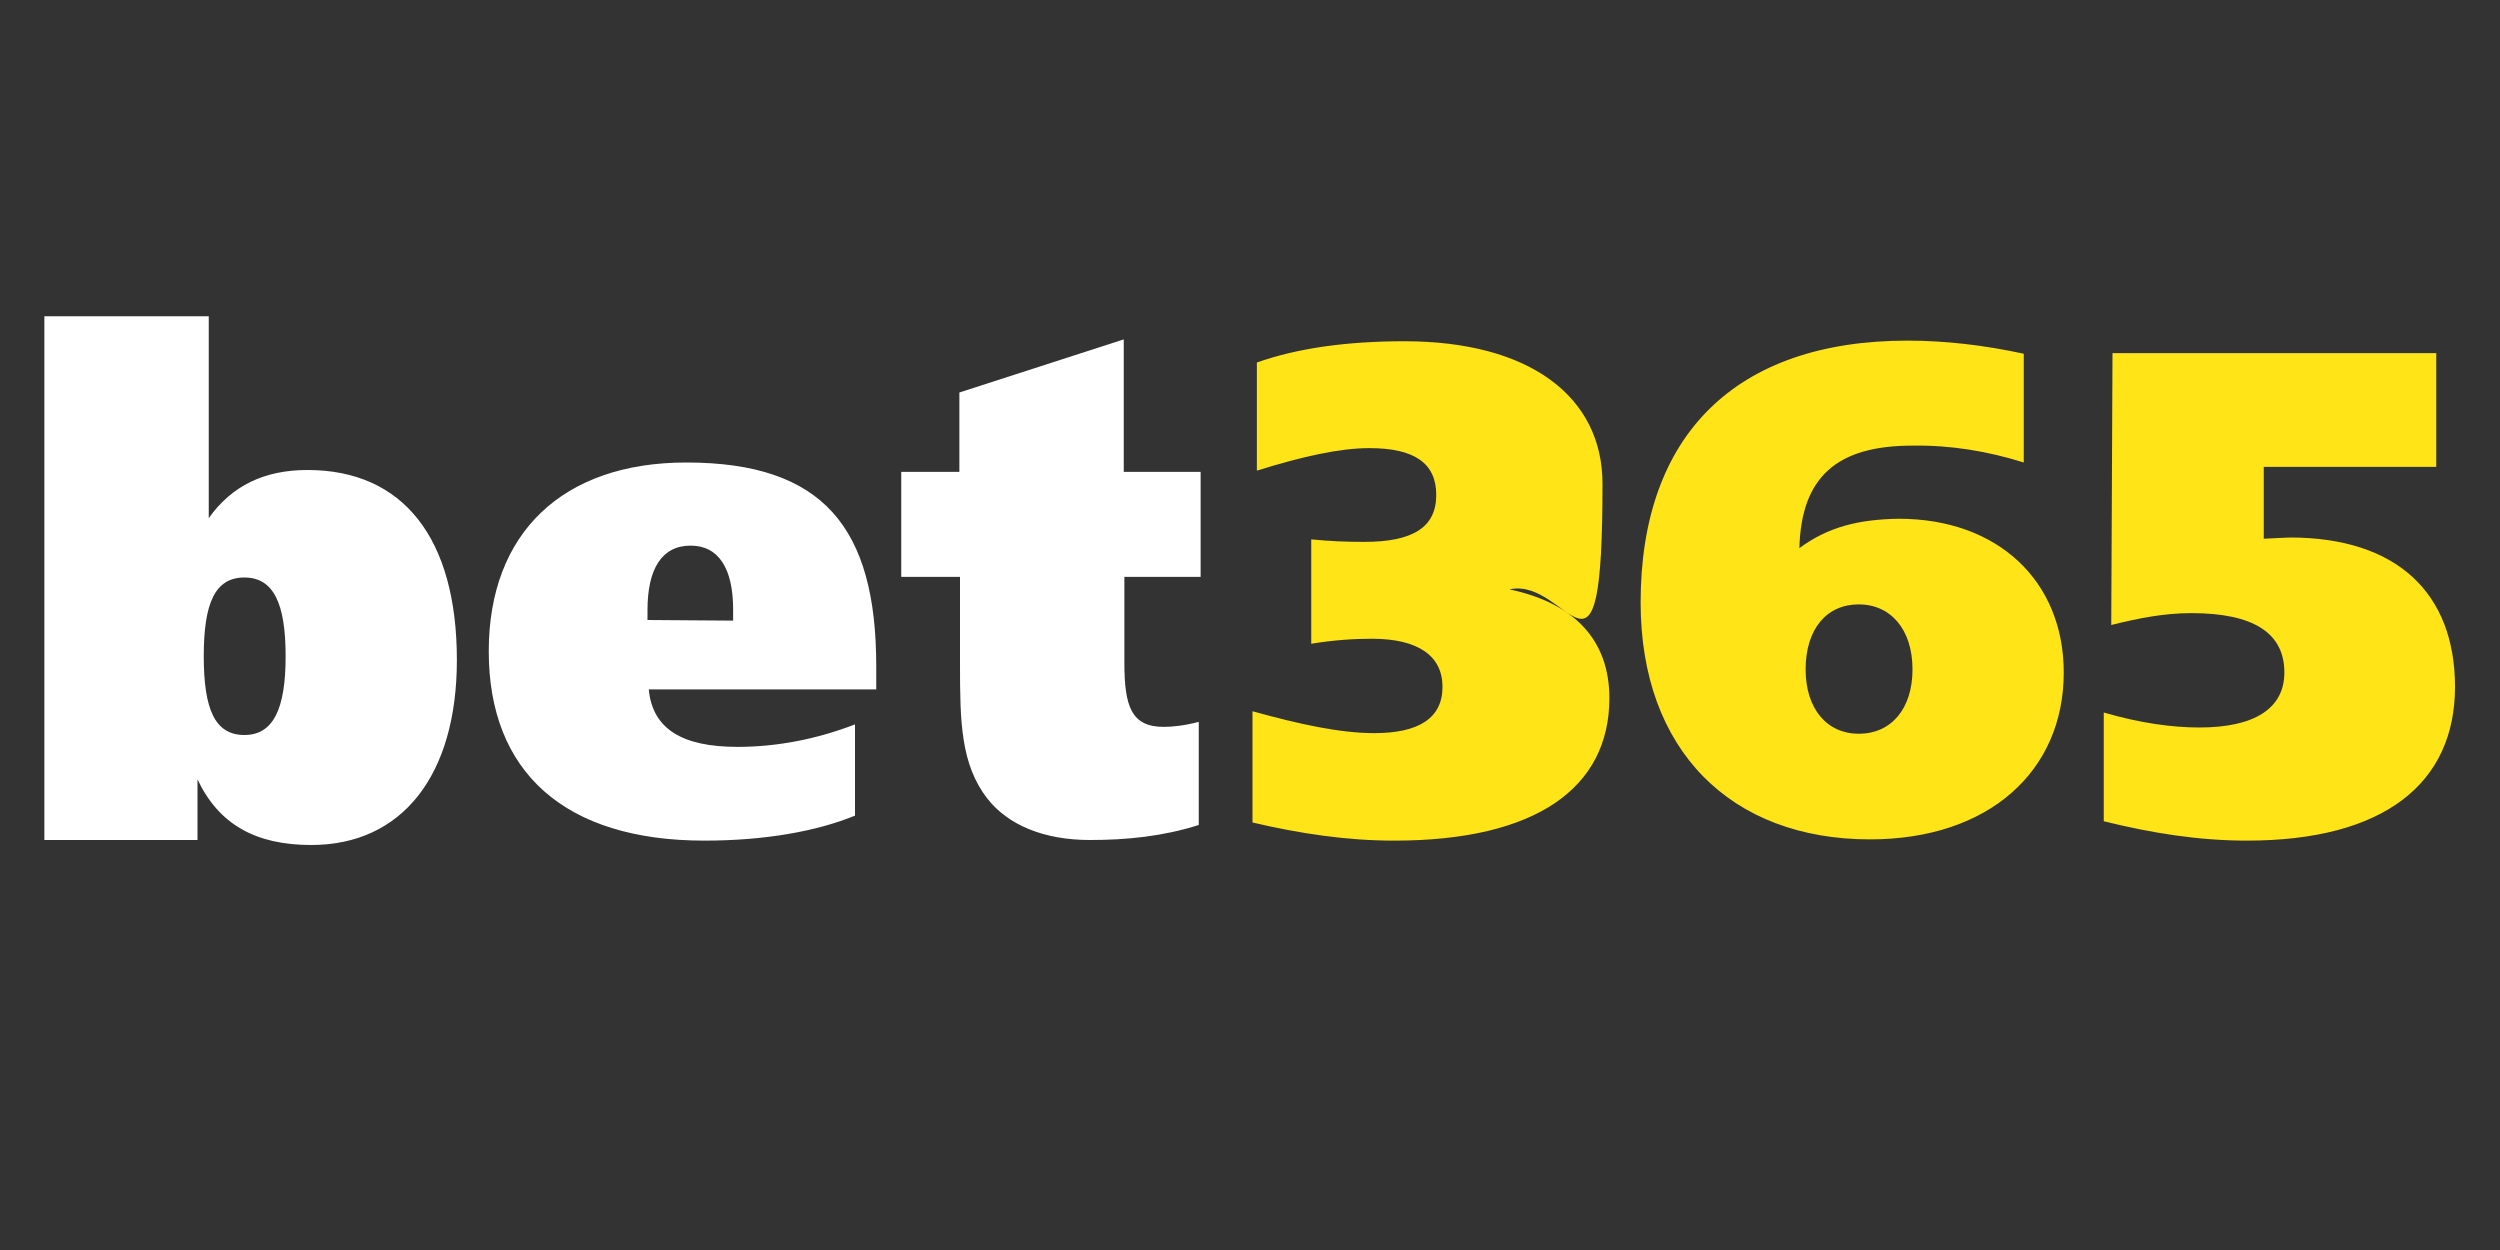
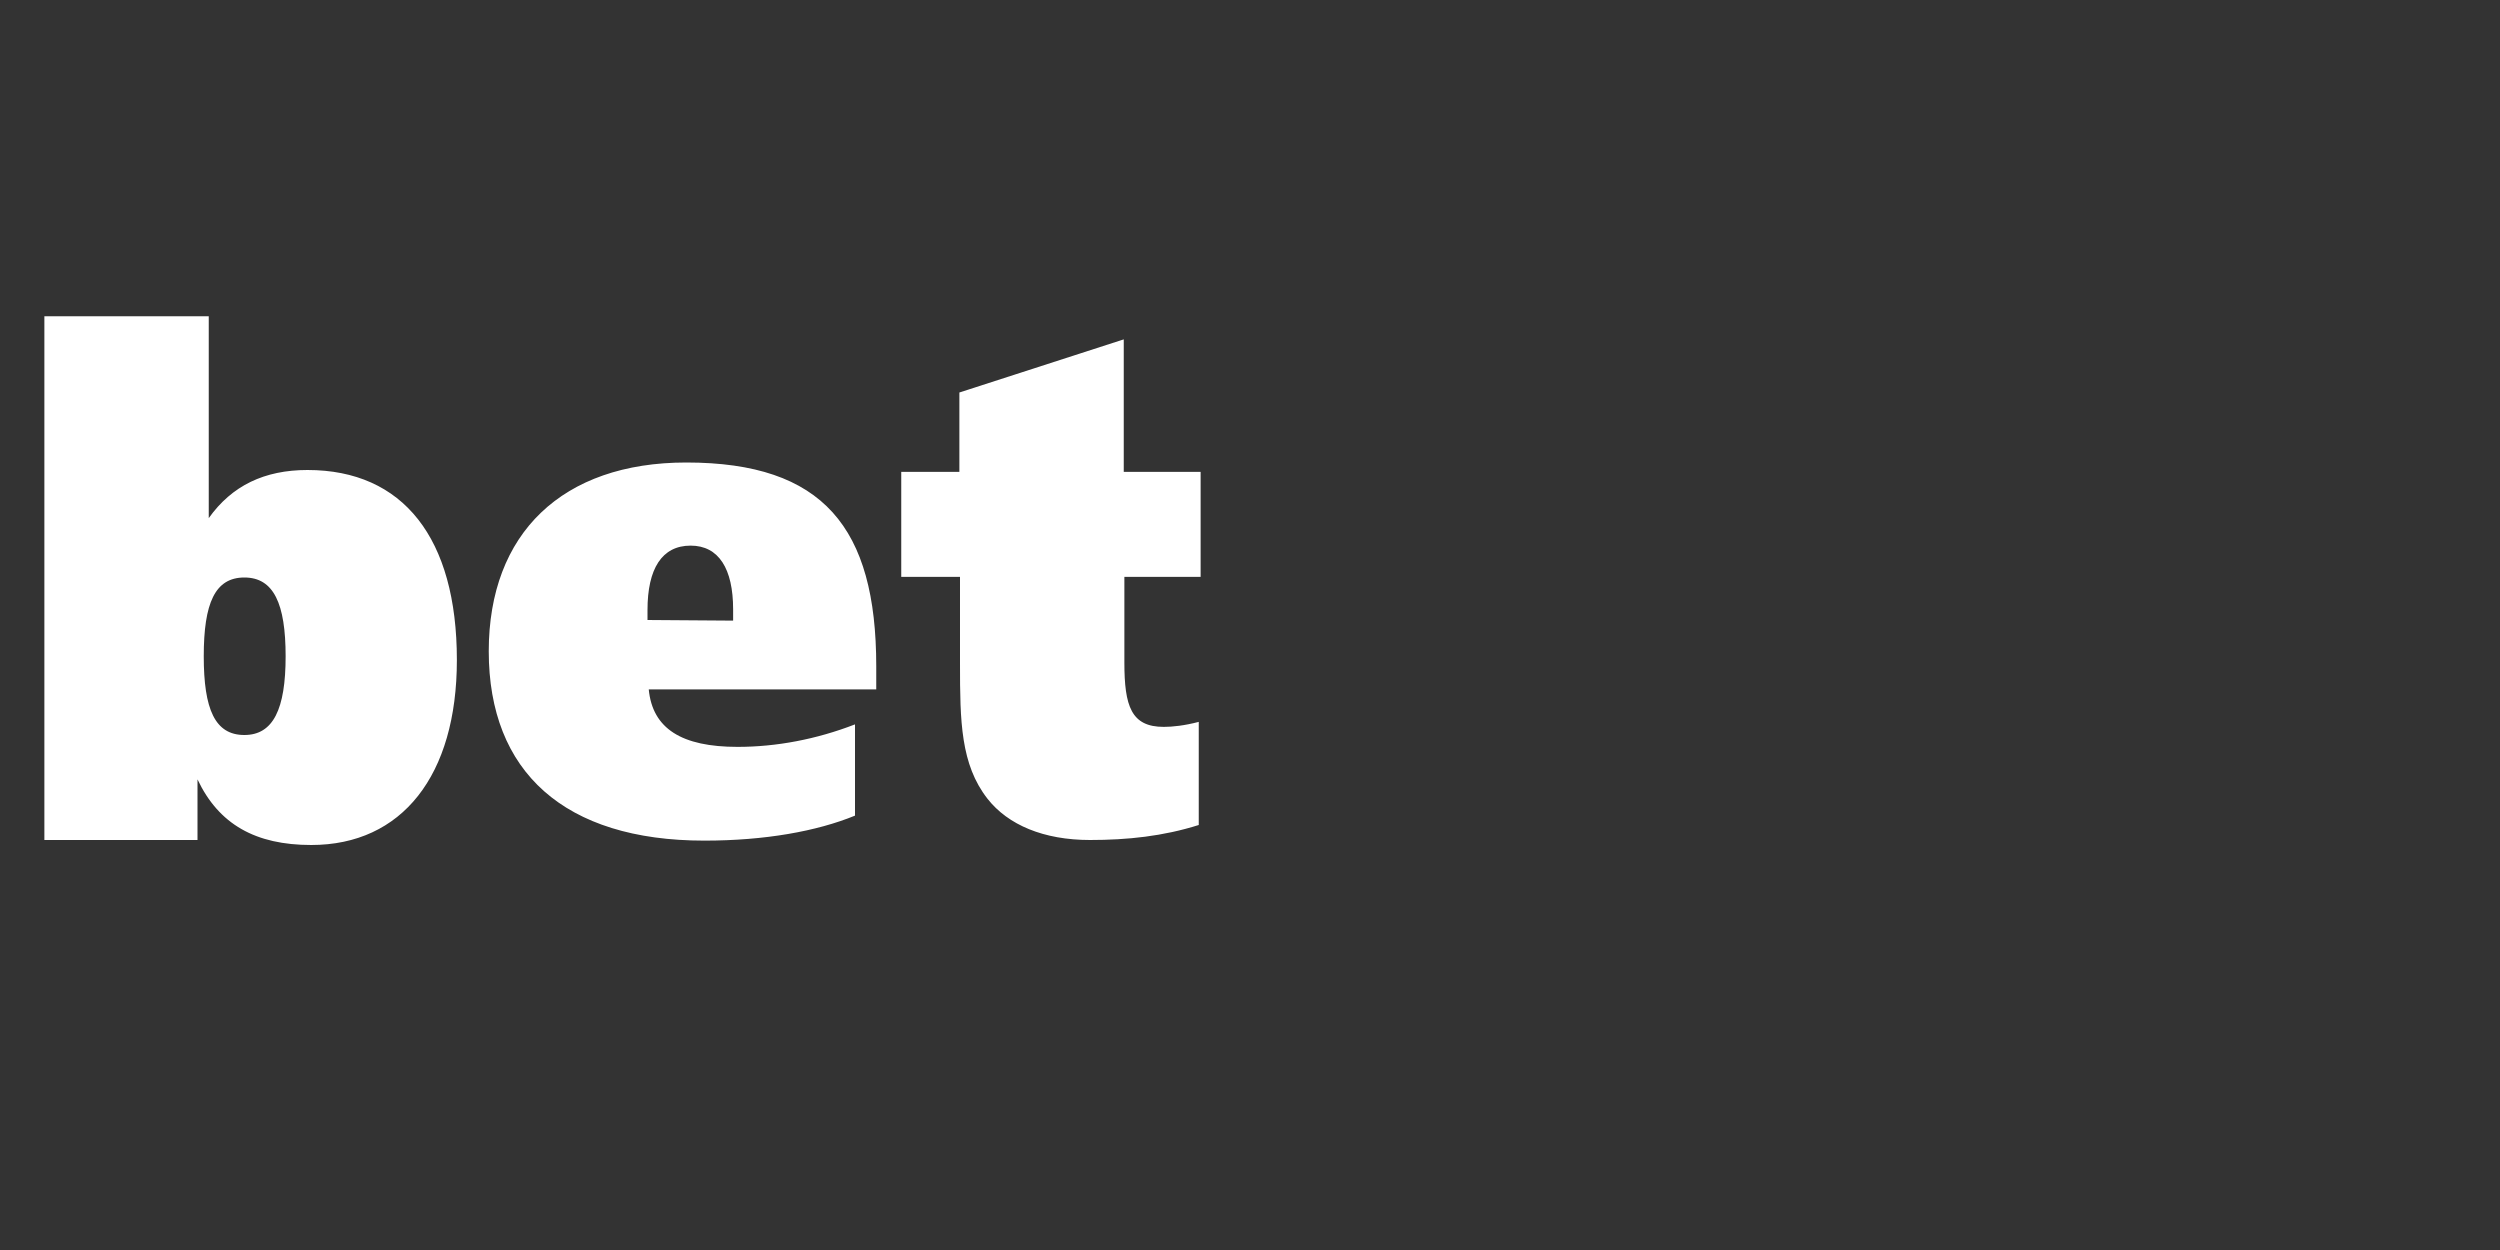
<svg xmlns="http://www.w3.org/2000/svg" version="1.1" id="Layer_1" x="0px" y="0px" width="400px" height="200px" viewBox="0 0 400 200" style="enable-background:new 0 0 400 200;" xml:space="preserve">
  <rect x="0" y="0" width="400" height="200" fill="#333333" stroke="none" />
  <style type="text/css">
	.st0{fill:#FFE418;}
	.st1{fill:#FFFFFF;}
</style>
  <g>
-     <path class="st0" d="M219.9,117.3c7.1,0,10.9-2.4,10.9-7.4c0-4.9-3.8-7.7-11.3-7.7c-2.8,0-6.1,0.2-9.7,0.8V86.3   c3,0.3,5.7,0.4,8.5,0.4c7.7,0,11.5-2.3,11.5-7.5c0-5.1-3.5-7.5-10.7-7.5c-4.7,0-10.6,1.3-18,3.6V58c6.5-2.3,14.4-3.4,23.6-3.4   c20.1,0,31.7,8.9,31.7,22.8c0,37-5.4,14.8-14.9,16.9c10.5,2.2,16,8.2,16,17.4c0,14.4-11.8,22.8-34.4,22.8c-7.6,0-15-1.1-22.7-2.9   v-17.8C208,115.9,214.4,117.3,219.9,117.3L219.9,117.3L219.9,117.3z M303.8,83c15.9,0,26.4,10,26.4,24.6c0,15.8-12,26.7-31,26.7   c-22.3,0-36.7-14.3-36.7-37.9c0-26.8,15.2-41.9,42.7-41.9c5.9,0,12.2,0.7,18.6,2.1v17.4c-5.7-1.8-11.7-2.8-17.8-2.7   c-12.1,0-17.8,5-18.1,16.4C292.5,84.3,297.4,83.1,303.8,83L303.8,83L303.8,83z M306,107.1c0-6.4-3.5-10.4-8.6-10.4   s-8.5,3.9-8.5,10.4c0,6.3,3.4,10.3,8.5,10.3C302.6,117.4,306,113.4,306,107.1z M338,56.5h51.8v18.2h-27.6v11.5   c2.2-0.1,3.7-0.2,4.2-0.2c17.1,0,26.4,8.9,26.4,23.9c0,15.4-11.3,24.6-33.3,24.6c-7.7,0-15.2-1.2-22.9-3.1V114   c5.8,1.7,11,2.4,15.3,2.4c8.9,0,13.6-3.1,13.6-8.8c0-6.3-4.9-9.5-14.9-9.5c-4.3,0-8.4,0.8-12.8,1.9L338,56.5L338,56.5z" />
    <path class="st1" d="M7.1,50.6h26.3v32.3c3.7-5.2,8.9-7.7,15.8-7.7c15.3,0,23.9,10.9,23.9,30.4c0,18.5-8.8,29.6-23.3,29.6   c-8.9,0-14.8-3.3-18.2-10.5v9.7H7.1V50.6z M32.6,105c0,8.5,1.8,12.6,6.5,12.6c4.6,0,6.6-4.1,6.6-12.6c0-8.4-1.9-12.6-6.6-12.6   S32.6,96.5,32.6,105C32.6,105,32.6,105,32.6,105z M140.2,110.3h-36.4c0.6,6.3,5.3,9.2,14.2,9.2c6.2,0,12.6-1.2,18.8-3.6v14.6   c-6.1,2.5-14.4,4-24.1,4c-22.4,0-34.5-11-34.5-30.3C78.2,85.3,90,74,109.8,74c21.9,0,30.4,10.4,30.4,32.6L140.2,110.3L140.2,110.3   L140.2,110.3z M117.3,99.3v-1.8c0-6.5-2.3-10.2-6.8-10.2c-4.6,0-6.9,3.7-6.9,10.3v1.6L117.3,99.3L117.3,99.3z M192.1,75.5v16.8   h-12.2v13.7c0,7,1.1,10.3,6.3,10.3c1.4,0,3.3-0.2,5.6-0.8v16.5c-5.7,1.8-11.4,2.4-17.4,2.4c-7.4,0-13.1-2.4-16.4-6.6   c-4.3-5.5-4.4-12.4-4.4-21.6V92.3h-9.4V75.5h9.3V62.8l26.3-8.5v21.2L192.1,75.5L192.1,75.5z" />
  </g>
</svg>